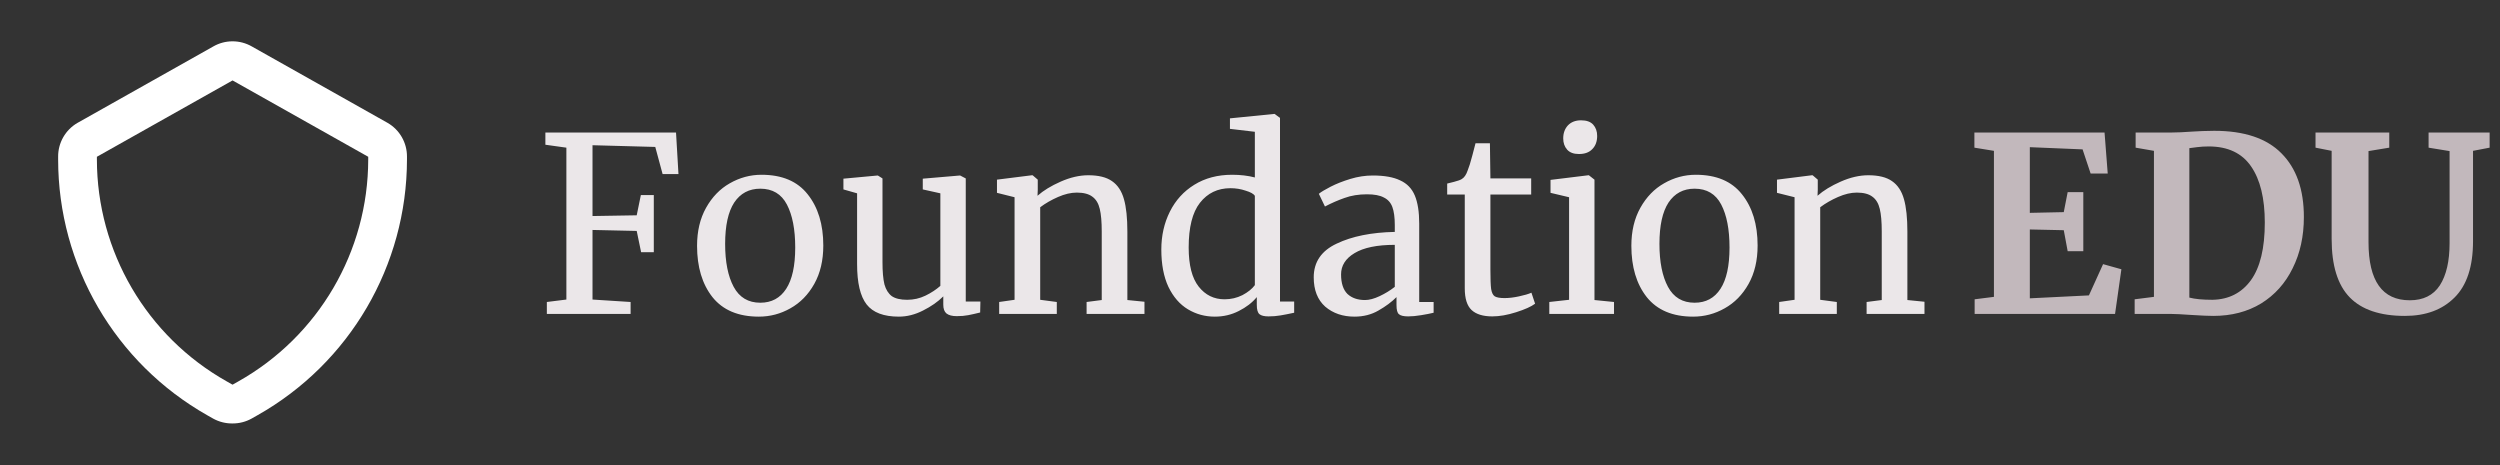
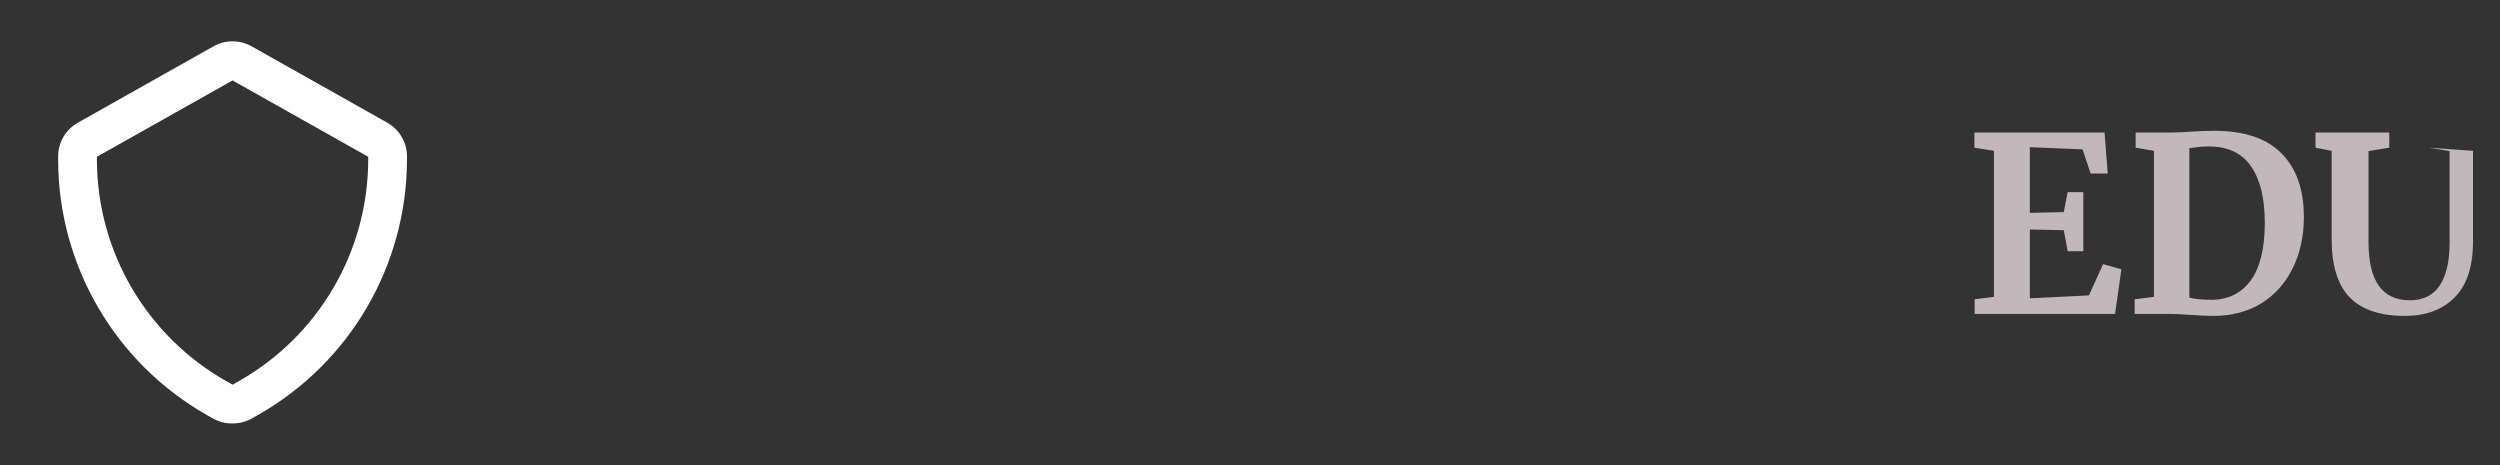
<svg xmlns="http://www.w3.org/2000/svg" width="215" height="40" viewBox="0 0 215 40" fill="none">
  <rect x="0" y="0" width="215" height="40" fill="#333333" stroke="none" />
  <path fill-rule="evenodd" clip-rule="evenodd" d="M20 36.417C19.418 36.426 18.843 36.282 18.333 36L17.833 35.717H17.833C9.904 31.231 5.002 22.826 5 13.717V13.483L5 13.483C4.989 12.282 5.626 11.167 6.667 10.567L18.333 4V4C19.365 3.405 20.635 3.405 21.667 4L33.333 10.567V10.567C34.374 11.167 35.011 12.282 35 13.483V13.717V13.717C34.991 22.834 30.075 31.24 22.133 35.717L21.633 36C21.133 36.277 20.571 36.42 20 36.417L20 36.417ZM20 6.917L8.333 13.483V13.717L8.333 13.716C8.339 21.626 12.606 28.92 19.499 32.8L19.999 33.083L20.499 32.8C27.393 28.92 31.661 21.627 31.667 13.717V13.483L20 6.917Z" fill="white" />
-   <path d="M48.709 12.699L46.903 12.447V11.397H58.138L58.348 14.967H56.983L56.353 12.636L50.956 12.489V18.579L54.757 18.516L55.114 16.773H56.227V21.687H55.135L54.757 19.86L50.956 19.776V25.761L54.232 25.971V27H47.029V25.971L48.709 25.761V12.699ZM59.947 21.141C59.947 19.881 60.206 18.789 60.724 17.865C61.242 16.941 61.921 16.241 62.761 15.765C63.615 15.275 64.525 15.03 65.491 15.03C67.255 15.03 68.578 15.59 69.46 16.71C70.356 17.83 70.804 19.3 70.804 21.12C70.804 22.394 70.545 23.493 70.027 24.417C69.509 25.341 68.823 26.041 67.969 26.517C67.129 26.993 66.226 27.231 65.26 27.231C63.496 27.231 62.166 26.671 61.27 25.551C60.388 24.431 59.947 22.961 59.947 21.141ZM65.386 26.034C66.352 26.034 67.094 25.635 67.612 24.837C68.13 24.039 68.389 22.856 68.389 21.288C68.389 19.734 68.151 18.502 67.675 17.592C67.199 16.682 66.436 16.227 65.386 16.227C64.42 16.227 63.671 16.626 63.139 17.424C62.621 18.222 62.362 19.405 62.362 20.973C62.362 22.527 62.607 23.759 63.097 24.669C63.587 25.579 64.35 26.034 65.386 26.034ZM82.278 27.189C81.886 27.189 81.592 27.112 81.396 26.958C81.214 26.804 81.123 26.552 81.123 26.202V25.488C80.661 25.95 80.08 26.356 79.38 26.706C78.694 27.056 78.001 27.231 77.301 27.231C75.999 27.231 75.075 26.881 74.529 26.181C73.983 25.481 73.71 24.326 73.71 22.716V16.626L72.534 16.29V15.366L75.474 15.093H75.495L75.894 15.345V22.548C75.894 23.36 75.95 23.997 76.062 24.459C76.188 24.907 76.398 25.243 76.692 25.467C77 25.677 77.441 25.782 78.015 25.782C78.575 25.782 79.1 25.663 79.59 25.425C80.08 25.187 80.507 24.907 80.871 24.585V16.626L79.359 16.29V15.366L82.551 15.093H82.572L83.055 15.345V25.929H84.315L84.294 26.874C83.902 26.972 83.559 27.049 83.265 27.105C82.985 27.161 82.656 27.189 82.278 27.189ZM87.252 16.962L85.74 16.584V15.45L88.743 15.072H88.806L89.247 15.45V16.332L89.226 16.836C89.73 16.388 90.395 15.982 91.221 15.618C92.047 15.254 92.838 15.072 93.594 15.072C94.476 15.072 95.155 15.24 95.631 15.576C96.121 15.912 96.464 16.43 96.66 17.13C96.856 17.816 96.954 18.747 96.954 19.923V25.803L98.424 25.95V27H93.447V25.971L94.749 25.803V19.902C94.749 19.076 94.693 18.432 94.581 17.97C94.469 17.494 94.259 17.144 93.951 16.92C93.643 16.682 93.195 16.563 92.607 16.563C92.103 16.563 91.564 16.689 90.99 16.941C90.416 17.193 89.905 17.487 89.457 17.823V25.782L90.885 25.971V27H85.929V25.971L87.252 25.782V16.962ZM104.473 27.231C103.633 27.231 102.863 27.021 102.163 26.601C101.463 26.181 100.903 25.537 100.483 24.669C100.077 23.801 99.874 22.73 99.874 21.456C99.874 20.266 100.119 19.181 100.609 18.201C101.099 17.221 101.799 16.451 102.709 15.891C103.633 15.317 104.718 15.03 105.964 15.03C106.678 15.03 107.329 15.107 107.917 15.261V11.334L105.775 11.082V10.179L109.555 9.801H109.618L110.08 10.137V25.929H111.298V26.895C110.85 26.993 110.458 27.07 110.122 27.126C109.8 27.182 109.457 27.21 109.093 27.21C108.729 27.21 108.47 27.147 108.316 27.021C108.162 26.895 108.085 26.629 108.085 26.223V25.551C107.693 26.027 107.175 26.426 106.531 26.748C105.901 27.07 105.215 27.231 104.473 27.231ZM105.313 25.74C105.859 25.74 106.37 25.621 106.846 25.383C107.322 25.131 107.679 24.844 107.917 24.522V16.836C107.805 16.668 107.539 16.521 107.119 16.395C106.713 16.255 106.279 16.185 105.817 16.185C104.725 16.185 103.85 16.605 103.192 17.445C102.548 18.271 102.226 19.552 102.226 21.288C102.226 22.8 102.513 23.92 103.087 24.648C103.661 25.376 104.403 25.74 105.313 25.74ZM112.98 23.85C112.98 22.534 113.638 21.568 114.954 20.952C116.27 20.322 117.936 19.986 119.952 19.944V19.356C119.952 18.698 119.882 18.18 119.742 17.802C119.602 17.424 119.357 17.151 119.007 16.983C118.671 16.801 118.188 16.71 117.558 16.71C116.844 16.71 116.2 16.815 115.626 17.025C115.066 17.221 114.506 17.466 113.946 17.76L113.421 16.668C113.603 16.514 113.939 16.311 114.429 16.059C114.919 15.807 115.486 15.583 116.13 15.387C116.774 15.191 117.418 15.093 118.062 15.093C119.056 15.093 119.84 15.233 120.414 15.513C121.002 15.779 121.422 16.213 121.674 16.815C121.926 17.417 122.052 18.222 122.052 19.23V25.971H123.291V26.895C123.011 26.965 122.654 27.035 122.22 27.105C121.8 27.175 121.429 27.21 121.107 27.21C120.715 27.21 120.449 27.147 120.309 27.021C120.169 26.909 120.099 26.65 120.099 26.244V25.551C119.679 25.971 119.161 26.356 118.545 26.706C117.943 27.056 117.257 27.231 116.487 27.231C115.479 27.231 114.639 26.944 113.967 26.37C113.309 25.782 112.98 24.942 112.98 23.85ZM117.39 25.803C117.754 25.803 118.174 25.691 118.65 25.467C119.126 25.243 119.56 24.977 119.952 24.669V21.057C118.426 21.057 117.271 21.295 116.487 21.771C115.717 22.233 115.332 22.842 115.332 23.598C115.332 24.354 115.514 24.914 115.878 25.278C116.256 25.628 116.76 25.803 117.39 25.803ZM128.343 27.21C127.545 27.21 126.95 27.028 126.558 26.664C126.166 26.3 125.97 25.677 125.97 24.795V16.731H124.458V15.786C124.528 15.772 124.724 15.723 125.046 15.639C125.368 15.555 125.585 15.478 125.697 15.408C125.921 15.282 126.096 15.03 126.222 14.652C126.334 14.386 126.467 13.959 126.621 13.371C126.775 12.783 126.866 12.433 126.894 12.321H128.133L128.175 15.345H131.682V16.731H128.175V23.178C128.175 23.976 128.196 24.536 128.238 24.858C128.294 25.18 128.399 25.39 128.553 25.488C128.721 25.586 129.001 25.635 129.393 25.635C129.771 25.635 130.184 25.586 130.632 25.488C131.094 25.39 131.451 25.285 131.703 25.173L132.018 26.118C131.682 26.37 131.136 26.615 130.38 26.853C129.638 27.091 128.959 27.21 128.343 27.21ZM135.781 13.245C135.333 13.245 134.997 13.119 134.773 12.867C134.549 12.615 134.437 12.293 134.437 11.901C134.437 11.453 134.57 11.082 134.836 10.788C135.116 10.494 135.494 10.347 135.97 10.347C136.446 10.347 136.796 10.473 137.02 10.725C137.244 10.977 137.356 11.299 137.356 11.691C137.356 12.167 137.216 12.545 136.936 12.825C136.67 13.105 136.292 13.245 135.802 13.245H135.781ZM134.941 16.962L133.345 16.584V15.471L136.6 15.072H136.642L137.125 15.45V25.803L138.805 25.971V27H133.24V25.971L134.941 25.782V16.962ZM140.297 21.141C140.297 19.881 140.556 18.789 141.074 17.865C141.592 16.941 142.271 16.241 143.111 15.765C143.965 15.275 144.875 15.03 145.841 15.03C147.605 15.03 148.928 15.59 149.81 16.71C150.706 17.83 151.154 19.3 151.154 21.12C151.154 22.394 150.895 23.493 150.377 24.417C149.859 25.341 149.173 26.041 148.319 26.517C147.479 26.993 146.576 27.231 145.61 27.231C143.846 27.231 142.516 26.671 141.62 25.551C140.738 24.431 140.297 22.961 140.297 21.141ZM145.736 26.034C146.702 26.034 147.444 25.635 147.962 24.837C148.48 24.039 148.739 22.856 148.739 21.288C148.739 19.734 148.501 18.502 148.025 17.592C147.549 16.682 146.786 16.227 145.736 16.227C144.77 16.227 144.021 16.626 143.489 17.424C142.971 18.222 142.712 19.405 142.712 20.973C142.712 22.527 142.957 23.759 143.447 24.669C143.937 25.579 144.7 26.034 145.736 26.034ZM154.333 16.962L152.821 16.584V15.45L155.824 15.072H155.887L156.328 15.45V16.332L156.307 16.836C156.811 16.388 157.476 15.982 158.302 15.618C159.128 15.254 159.919 15.072 160.675 15.072C161.557 15.072 162.236 15.24 162.712 15.576C163.202 15.912 163.545 16.43 163.741 17.13C163.937 17.816 164.035 18.747 164.035 19.923V25.803L165.505 25.95V27H160.528V25.971L161.83 25.803V19.902C161.83 19.076 161.774 18.432 161.662 17.97C161.55 17.494 161.34 17.144 161.032 16.92C160.724 16.682 160.276 16.563 159.688 16.563C159.184 16.563 158.645 16.689 158.071 16.941C157.497 17.193 156.986 17.487 156.538 17.823V25.782L157.966 25.971V27H153.01V25.971L154.333 25.782V16.962Z" fill="#EBE7E9" />
-   <path d="M171.478 12.972L169.798 12.699V11.397H180.991L181.264 14.925H179.794L179.101 12.846L174.565 12.657V18.306L177.484 18.243L177.82 16.521H179.164V21.603H177.82L177.484 19.797L174.565 19.734V25.656L179.647 25.404L180.865 22.716L182.44 23.157L181.894 27H169.819V25.74L171.478 25.53V12.972ZM185.239 12.972L183.664 12.699V11.397H186.73C187.192 11.397 187.815 11.369 188.599 11.313C188.781 11.299 189.054 11.285 189.418 11.271C189.796 11.257 190.132 11.25 190.426 11.25C193.002 11.25 194.927 11.894 196.201 13.182C197.489 14.47 198.133 16.297 198.133 18.663C198.133 20.315 197.811 21.785 197.167 23.073C196.537 24.361 195.634 25.369 194.458 26.097C193.282 26.811 191.91 27.168 190.342 27.168C189.936 27.168 189.299 27.14 188.431 27.084C187.619 27.028 187.066 27 186.772 27H183.58V25.74L185.239 25.53V12.972ZM188.284 25.593C188.76 25.719 189.425 25.782 190.279 25.782C191.679 25.754 192.778 25.194 193.576 24.102C194.374 22.996 194.773 21.344 194.773 19.146C194.773 17.06 194.381 15.45 193.597 14.316C192.813 13.168 191.595 12.594 189.943 12.594C189.593 12.594 189.257 12.615 188.935 12.657C188.627 12.699 188.41 12.727 188.284 12.741V25.593ZM206.821 27.168C204.693 27.168 203.111 26.636 202.075 25.572C201.039 24.508 200.521 22.835 200.521 20.553V12.972L199.135 12.699V11.397H205.477V12.699L203.692 12.993V20.826C203.692 24.158 204.875 25.824 207.241 25.824C208.403 25.824 209.264 25.397 209.824 24.543C210.384 23.675 210.664 22.464 210.664 20.91V12.993L208.858 12.699V11.397H214.108V12.699L212.68 12.972V20.742C212.68 22.926 212.148 24.543 211.084 25.593C210.034 26.643 208.613 27.168 206.821 27.168Z" fill="#C2B8BC" />
+   <path d="M171.478 12.972L169.798 12.699V11.397H180.991L181.264 14.925H179.794L179.101 12.846L174.565 12.657V18.306L177.484 18.243L177.82 16.521H179.164V21.603H177.82L177.484 19.797L174.565 19.734V25.656L179.647 25.404L180.865 22.716L182.44 23.157L181.894 27H169.819V25.74L171.478 25.53V12.972ZM185.239 12.972L183.664 12.699V11.397H186.73C187.192 11.397 187.815 11.369 188.599 11.313C188.781 11.299 189.054 11.285 189.418 11.271C189.796 11.257 190.132 11.25 190.426 11.25C193.002 11.25 194.927 11.894 196.201 13.182C197.489 14.47 198.133 16.297 198.133 18.663C198.133 20.315 197.811 21.785 197.167 23.073C196.537 24.361 195.634 25.369 194.458 26.097C193.282 26.811 191.91 27.168 190.342 27.168C189.936 27.168 189.299 27.14 188.431 27.084C187.619 27.028 187.066 27 186.772 27H183.58V25.74L185.239 25.53V12.972ZM188.284 25.593C188.76 25.719 189.425 25.782 190.279 25.782C191.679 25.754 192.778 25.194 193.576 24.102C194.374 22.996 194.773 21.344 194.773 19.146C194.773 17.06 194.381 15.45 193.597 14.316C192.813 13.168 191.595 12.594 189.943 12.594C189.593 12.594 189.257 12.615 188.935 12.657C188.627 12.699 188.41 12.727 188.284 12.741V25.593ZM206.821 27.168C204.693 27.168 203.111 26.636 202.075 25.572C201.039 24.508 200.521 22.835 200.521 20.553V12.972L199.135 12.699V11.397H205.477V12.699L203.692 12.993V20.826C203.692 24.158 204.875 25.824 207.241 25.824C208.403 25.824 209.264 25.397 209.824 24.543C210.384 23.675 210.664 22.464 210.664 20.91V12.993L208.858 12.699V11.397V12.699L212.68 12.972V20.742C212.68 22.926 212.148 24.543 211.084 25.593C210.034 26.643 208.613 27.168 206.821 27.168Z" fill="#C2B8BC" />
</svg>